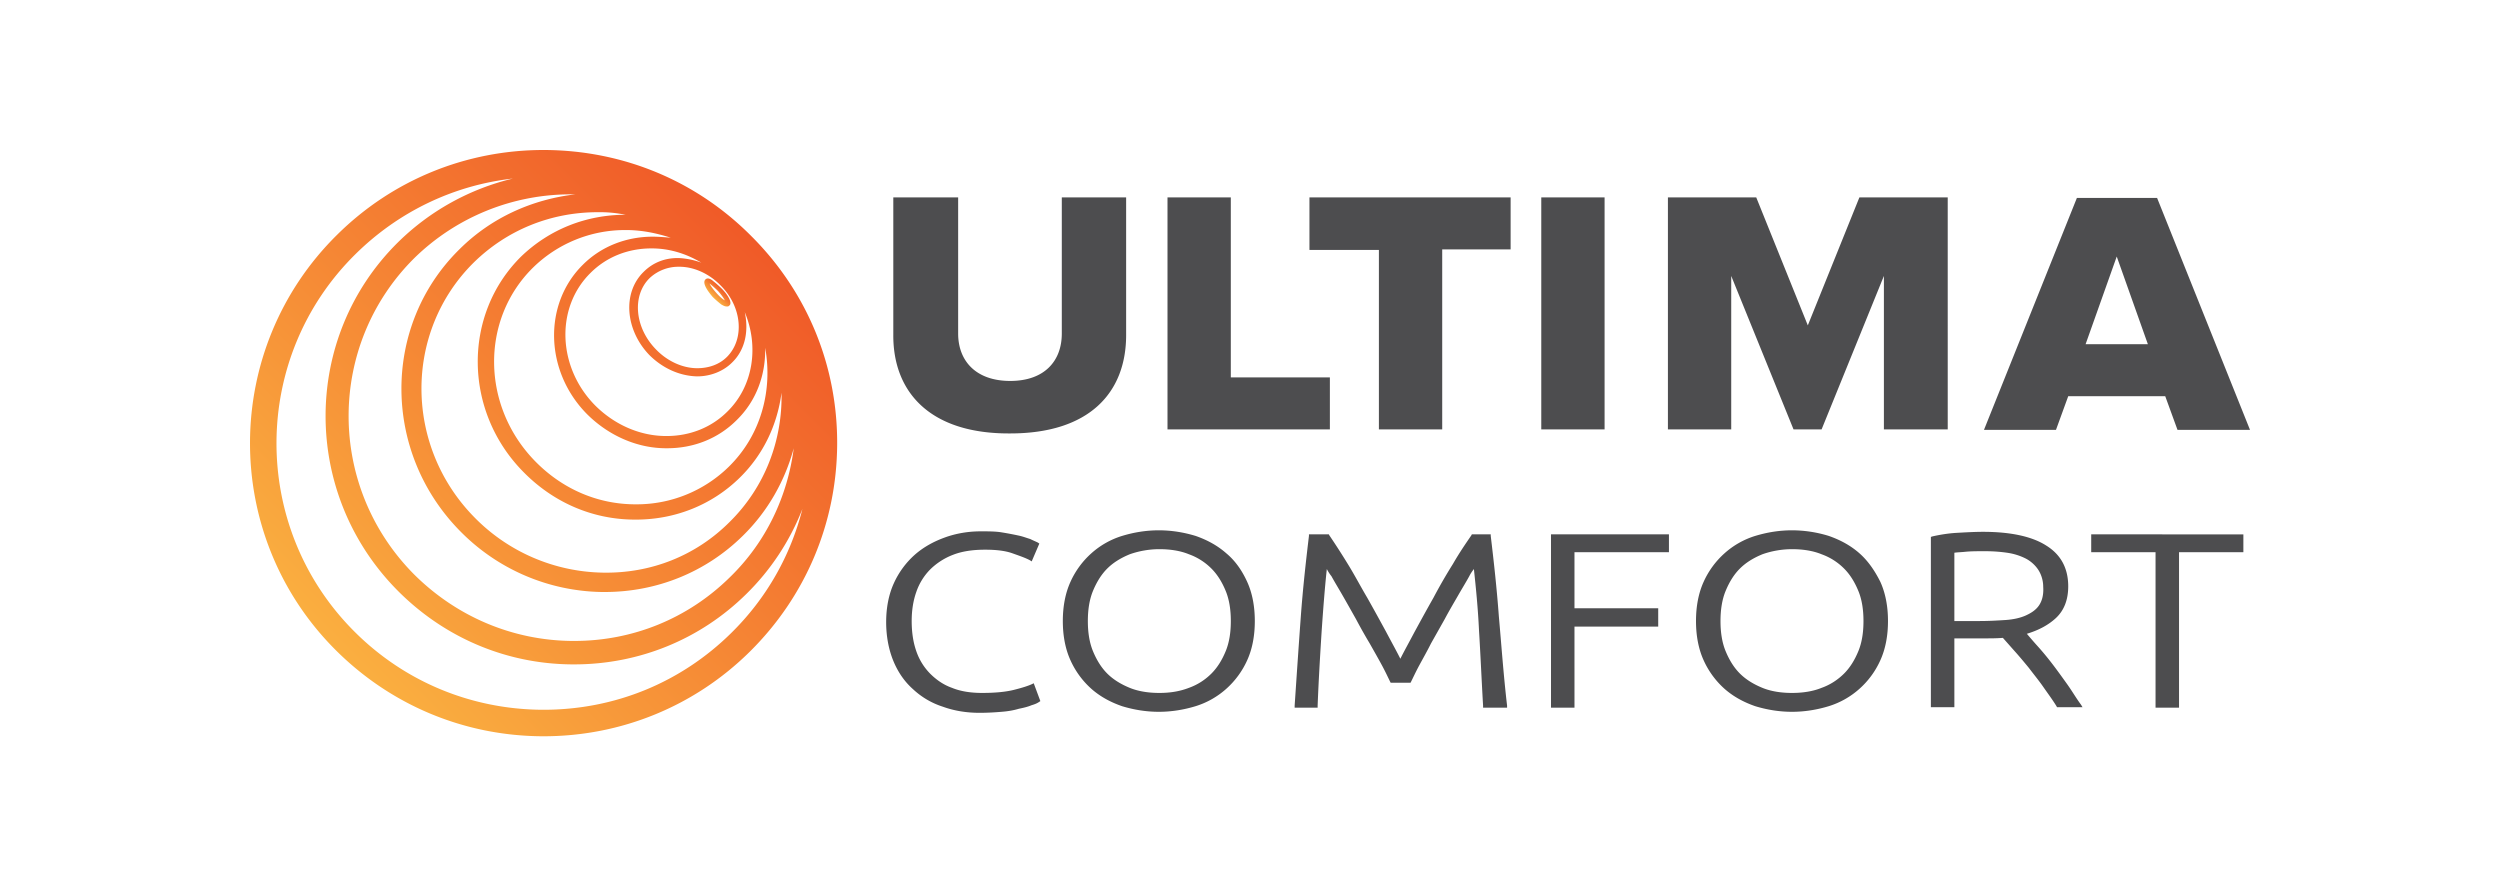
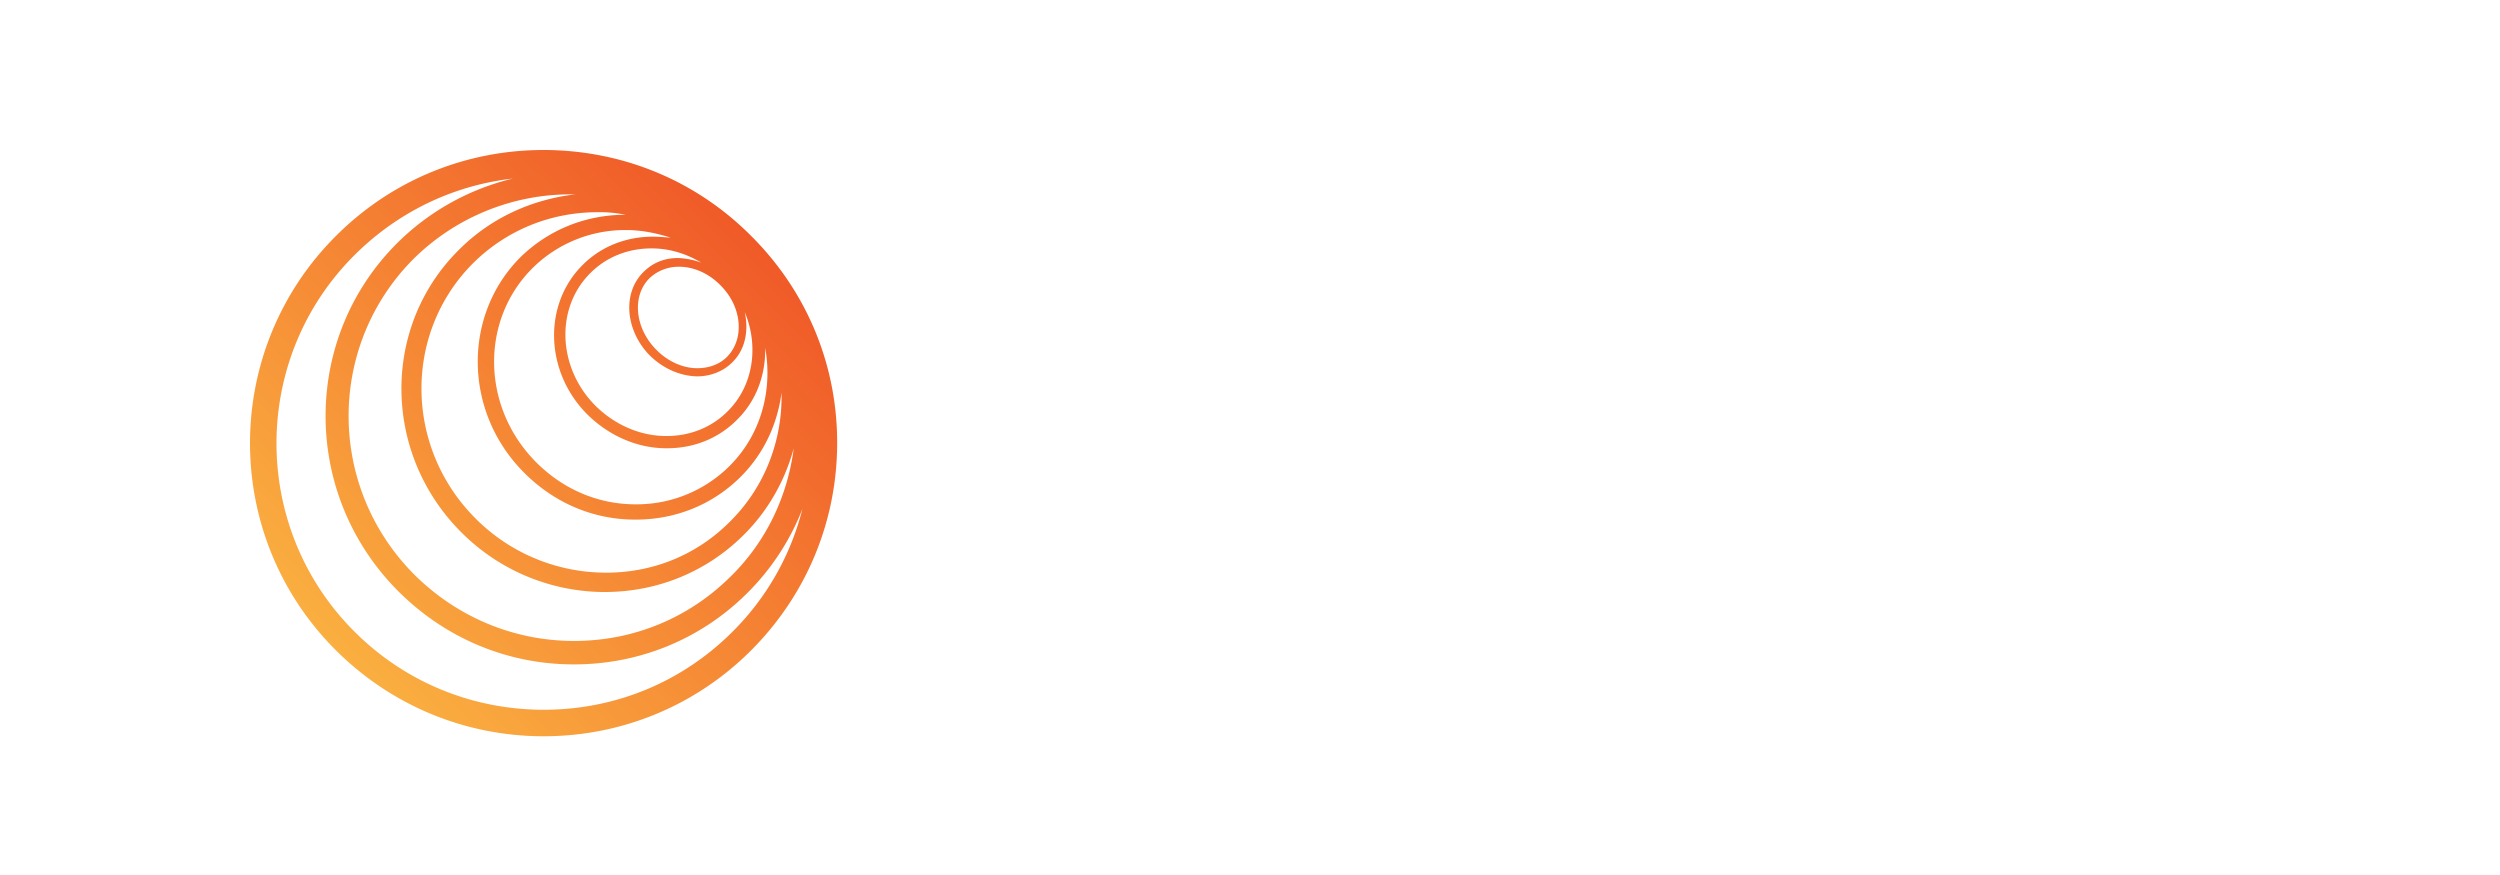
<svg xmlns="http://www.w3.org/2000/svg" width="200" height="70" viewBox="0 0 200 70" fill="none">
-   <path d="M71.464 26.845V15.793h5.188v10.89c0 2.202 1.43 3.792 4.166 3.792s4.126-1.59 4.126-3.793V15.793h5.147v11.012c0 4.608-2.941 7.87-9.273 7.87-6.372.042-9.354-3.262-9.354-7.83M93.4 34.39V15.794h5.065V30.19h7.925v4.16H93.4zm16.912 0V19.995h-5.556v-4.201h16.094v4.16h-5.473V34.35h-5.065zm12.99 0V15.794h5.065V34.35h-5.065zm27.41 0V22.075l-4.984 12.276h-2.246l-4.984-12.276V34.35h-5.065V15.793h7.067l4.125 10.237 4.126-10.237h7.067V34.35h-5.106zm23.488-.001-.981-2.692h-7.761l-.98 2.692h-5.76l7.434-18.557h6.414L180 34.389zm-4.861-13.867-2.492 7.015h4.983zM82.617 54.701c-.327.163-.859.327-1.512.49-.654.163-1.512.244-2.533.244-.899 0-1.716-.122-2.41-.407-.694-.245-1.266-.653-1.756-1.142a4.75 4.75 0 0 1-1.103-1.795c-.245-.693-.368-1.509-.368-2.406q0-1.285.368-2.325a4.75 4.75 0 0 1 1.103-1.794 5.3 5.3 0 0 1 1.838-1.183c.735-.286 1.593-.408 2.573-.408.858 0 1.593.082 2.165.285.572.205 1.063.368 1.43.572l.123.081.612-1.427-.122-.082c-.163-.082-.368-.163-.613-.285-.286-.082-.572-.204-.98-.286a26 26 0 0 0-1.307-.245c-.49-.081-1.062-.081-1.675-.081-.98 0-1.961.163-2.86.49-.899.325-1.716.774-2.41 1.386a6.8 6.8 0 0 0-1.675 2.284c-.408.897-.612 1.957-.612 3.1 0 1.141.204 2.202.572 3.099.367.897.898 1.672 1.593 2.284a6.3 6.3 0 0 0 2.369 1.386q1.349.49 2.94.49c.654 0 1.267-.04 1.758-.082.53-.04.98-.122 1.388-.244.41-.082.736-.164 1.022-.286.285-.081.449-.163.572-.245l.122-.081-.531-1.428zM98.098 44.26c-.695-.612-1.511-1.06-2.45-1.387-.94-.285-1.92-.448-2.942-.448-1.021 0-2.002.163-2.94.448a6.6 6.6 0 0 0-2.452 1.387 6.8 6.8 0 0 0-1.675 2.284c-.408.897-.613 1.958-.613 3.14s.205 2.244.613 3.14a6.8 6.8 0 0 0 1.675 2.285c.694.611 1.511 1.06 2.451 1.386.94.286 1.92.449 2.94.449 1.022 0 2.003-.163 2.942-.449a6.6 6.6 0 0 0 2.45-1.386 6.8 6.8 0 0 0 1.676-2.284c.409-.898.612-1.958.612-3.14s-.203-2.244-.612-3.141-.94-1.672-1.675-2.284m-5.351 11.175c-.858 0-1.675-.123-2.37-.408-.694-.285-1.307-.653-1.797-1.142-.49-.49-.857-1.101-1.144-1.794-.285-.694-.408-1.51-.408-2.407s.123-1.713.408-2.406c.287-.693.654-1.305 1.144-1.794s1.103-.857 1.798-1.142a7.2 7.2 0 0 1 2.369-.408c.858 0 1.675.122 2.369.408a4.84 4.84 0 0 1 1.797 1.142c.49.489.859 1.1 1.144 1.794.286.693.409 1.51.409 2.406 0 .898-.123 1.713-.409 2.407-.285.693-.654 1.305-1.144 1.794a4.84 4.84 0 0 1-1.797 1.142c-.735.285-1.511.408-2.369.408m27.165-6.079c-.163-2.243-.408-4.445-.653-6.485v-.122h-1.512l-.041.082c-.449.652-.98 1.427-1.47 2.283a42 42 0 0 0-1.552 2.692c-.532.938-1.022 1.836-1.512 2.733-.408.775-.817 1.509-1.144 2.161-.326-.652-.735-1.386-1.144-2.161-.49-.898-.98-1.795-1.511-2.733-.531-.897-1.021-1.835-1.552-2.691a58 58 0 0 0-1.471-2.284l-.041-.082h-1.593v.122c-.245 2.04-.49 4.242-.653 6.485s-.327 4.65-.491 7.096v.164h1.839v-.164c.081-2.08.204-4.119.326-6.036.123-1.753.246-3.385.409-4.894.082.163.204.367.368.571.245.449.571.98.898 1.55s.695 1.224 1.062 1.876q.552 1.04 1.103 1.958c.368.652.695 1.223.981 1.754s.49.978.653 1.305l.041.081h1.593l.041-.081c.163-.327.368-.775.654-1.306.286-.53.612-1.1.939-1.753l1.103-1.958c.368-.693.735-1.305 1.062-1.876.327-.57.654-1.101.899-1.55.123-.244.245-.408.368-.57.163 1.508.326 3.14.408 4.893.122 1.958.204 3.956.327 6.036v.164h1.92v-.164c-.286-2.447-.45-4.812-.654-7.096m4.167 7.26h1.879V50.13h6.699v-1.468h-6.699v-4.486h7.557v-1.428h-9.436zm24.672-12.356c-.694-.612-1.511-1.06-2.451-1.387a10 10 0 0 0-2.941-.448c-1.021 0-2.002.163-2.941.448a6.6 6.6 0 0 0-2.451 1.387 6.8 6.8 0 0 0-1.675 2.284c-.408.897-.612 1.958-.612 3.14s.204 2.244.612 3.14a6.8 6.8 0 0 0 1.675 2.285c.695.611 1.512 1.06 2.451 1.386.939.286 1.92.449 2.941.449s2.002-.163 2.941-.449a6.6 6.6 0 0 0 2.451-1.386 6.75 6.75 0 0 0 1.675-2.284c.408-.898.613-1.958.613-3.14s-.205-2.244-.613-3.141c-.449-.897-.98-1.672-1.675-2.284m-5.392 11.175c-.858 0-1.675-.123-2.369-.408s-1.307-.653-1.797-1.142c-.491-.49-.858-1.101-1.144-1.794s-.409-1.51-.409-2.407.123-1.713.409-2.406.653-1.305 1.144-1.794 1.102-.857 1.797-1.142a7.2 7.2 0 0 1 2.369-.408c.858 0 1.675.122 2.37.408a4.84 4.84 0 0 1 1.797 1.142c.49.489.858 1.1 1.143 1.794.287.693.409 1.51.409 2.406 0 .898-.122 1.713-.409 2.407-.285.693-.653 1.305-1.143 1.794s-1.103.897-1.797 1.142c-.695.285-1.512.408-2.37.408m22.018-.695c-.409-.57-.817-1.142-1.226-1.672q-.613-.796-1.226-1.468a40 40 0 0 1-.776-.897c.94-.286 1.716-.694 2.329-1.265.654-.611.98-1.468.98-2.528 0-1.428-.572-2.529-1.756-3.263-1.144-.734-2.86-1.101-5.065-1.101-.654 0-1.349.04-2.084.081s-1.43.164-1.961.286l-.122.04v13.623h1.879V51.07h2.451c.449 0 .939 0 1.43-.041l.939 1.06c.368.408.776.898 1.144 1.346.367.49.776.979 1.144 1.51.367.53.735 1.019 1.062 1.549l.041.082h2.042l-.123-.204c-.367-.49-.694-1.06-1.102-1.632m-2.247-6.321c-.245.367-.613.612-1.062.816s-1.021.326-1.634.367c-.654.04-1.307.081-2.042.081h-2.043v-5.465c.286-.04.572-.04.939-.082.45-.04.94-.04 1.512-.04.613 0 1.185.04 1.757.122a4.8 4.8 0 0 1 1.47.449c.408.204.776.53 1.021.897s.409.856.409 1.387c.04.611-.082 1.1-.327 1.468m4.167-5.67v1.427h5.147v12.44h1.879v-12.44h5.147V42.75z" fill="#4D4D4F" />
  <path d="M60.19 18.974C55.78 14.488 49.898 12.041 43.607 12h-.123c-6.208 0-12.09 2.406-16.502 6.77-9.232 9.095-9.314 23.981-.205 33.158 4.412 4.445 10.294 6.933 16.585 6.973h.123c6.209 0 12.09-2.406 16.502-6.77 4.453-4.404 6.945-10.277 6.986-16.558.04-6.28-2.37-12.154-6.781-16.599m-1.837 22.798c-2.697 2.692-6.291 4.12-10.172 4.038a14.72 14.72 0 0 1-10.212-4.405c-5.637-5.71-5.678-14.845-.082-20.392 2.655-2.61 6.168-4.037 9.926-4.037h.246c.694 0 1.348.081 2.001.204-3.186 0-6.127 1.182-8.374 3.344-4.697 4.65-4.616 12.398.204 17.251 2.41 2.447 5.556 3.793 8.905 3.793h.082c3.145 0 6.087-1.182 8.293-3.344 1.92-1.876 3.022-4.282 3.35-6.81.08 3.792-1.308 7.544-4.167 10.358m-.205-13.214c-.612.612-1.47.898-2.369.898-1.185 0-2.41-.572-3.309-1.51-1.715-1.753-1.92-4.323-.49-5.71a3.38 3.38 0 0 1 2.329-.896h.04c1.185 0 2.41.57 3.31 1.509 1.715 1.712 1.919 4.282.49 5.71m-3.799-7.912c-1.143-.04-2.124.367-2.86 1.101-1.715 1.672-1.47 4.65.45 6.648 1.062 1.06 2.41 1.672 3.8 1.713h.04c1.062 0 2.083-.408 2.778-1.101 1.062-1.02 1.348-2.529 1.021-4.038 1.144 2.733.694 5.914-1.389 7.953-1.266 1.265-2.982 1.958-4.86 1.958h-.042c-2.083 0-4.126-.898-5.678-2.447-3.023-3.06-3.186-7.83-.367-10.604 1.266-1.264 2.982-1.958 4.86-1.958h.042c1.388 0 2.736.408 3.962 1.142a6.1 6.1 0 0 0-1.757-.367m-2.124-1.713c-2.124 0-4.126.775-5.596 2.243-3.186 3.14-3.064 8.524.327 11.95 1.715 1.713 4.003 2.733 6.331 2.733h.082c2.124 0 4.085-.775 5.555-2.244 1.593-1.55 2.329-3.63 2.288-5.79.613 3.384-.327 6.973-2.9 9.502a10.52 10.52 0 0 1-7.394 3.018h-.082c-3.023 0-5.841-1.224-8.006-3.426-4.33-4.405-4.412-11.338-.204-15.498a10.52 10.52 0 0 1 7.393-3.018h.082c1.226 0 2.41.245 3.554.612-.49-.04-.98-.082-1.43-.082m-6.577-3.385h.368c-3.472.408-6.74 1.876-9.273 4.405-6.209 6.118-6.168 16.232.082 22.553A16.23 16.23 0 0 0 48.14 47.36h.245c4.167 0 8.089-1.59 11.03-4.487 2.042-1.998 3.39-4.445 4.084-7.014-.49 3.792-2.165 7.463-5.106 10.318-3.35 3.303-7.76 5.098-12.459 5.098h-.163c-4.78-.04-9.273-1.958-12.663-5.343-6.985-7.055-6.944-18.353.04-25.286a17.87 17.87 0 0 1 12.5-5.098m12.868 35.074c-4.044 3.997-9.355 6.159-15.032 6.159h-.123c-5.719-.041-11.07-2.284-15.073-6.322-8.293-8.36-8.211-21.9.163-30.14 3.431-3.384 7.843-5.505 12.582-6.035a19.6 19.6 0 0 0-9.191 5.098c-7.72 7.627-7.72 20.106-.041 27.855 3.717 3.752 8.66 5.873 13.93 5.914h.203c5.188 0 10.09-1.998 13.767-5.628a19.4 19.4 0 0 0 4.493-6.811 21.13 21.13 0 0 1-5.678 9.91" fill="url(#a)" />
-   <path d="M56.433 22.359c-.327.326.367 1.141.572 1.386.245.245.49.449.694.612.082.04.245.163.45.163.081 0 .122 0 .204-.081.04-.041.081-.082.081-.204 0-.286-.326-.775-.694-1.142a8 8 0 0 0-.695-.612c-.081-.082-.408-.326-.612-.123m1.021.938c.286.326.45.57.531.734-.163-.082-.408-.286-.694-.612s-.45-.571-.531-.734c.163.122.408.326.694.612" fill="url(#b)" />
  <defs>
    <linearGradient id="a" x1="26.884" y1="52.031" x2="60.053" y2="18.81" gradientUnits="userSpaceOnUse">
      <stop stop-color="#FAAF40" />
      <stop offset="1" stop-color="#F05A28" />
    </linearGradient>
    <linearGradient id="b" x1="57.027" y1="23.736" x2="57.729" y2="23.033" gradientUnits="userSpaceOnUse">
      <stop stop-color="#FAAF40" />
      <stop offset="1" stop-color="#F05A28" />
    </linearGradient>
  </defs>
</svg>